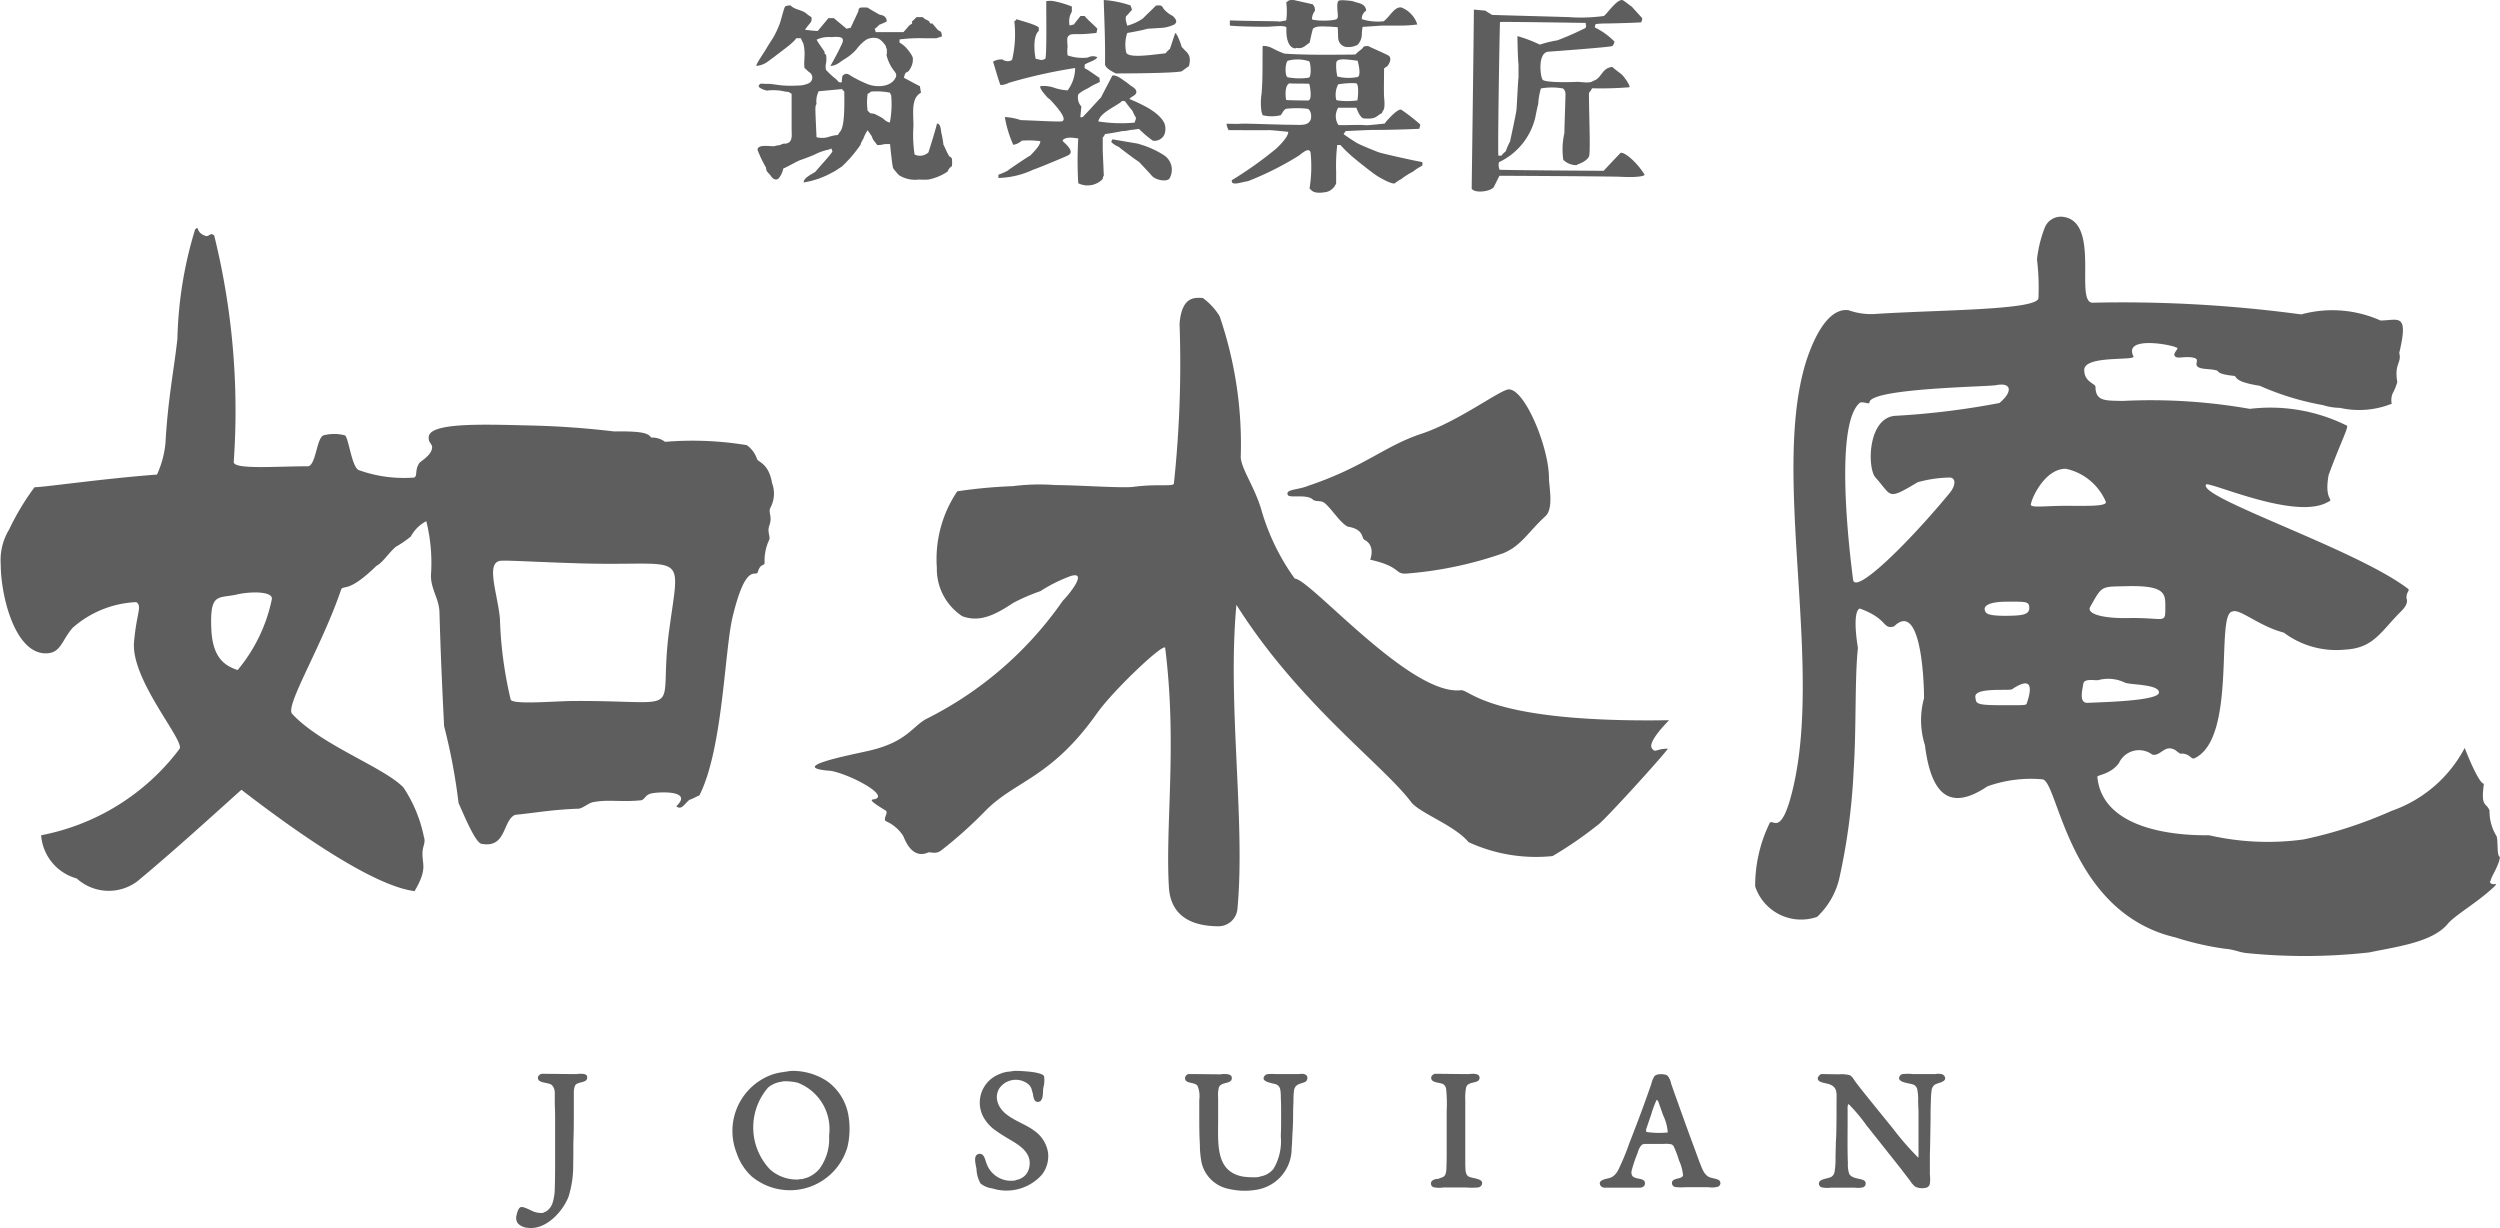
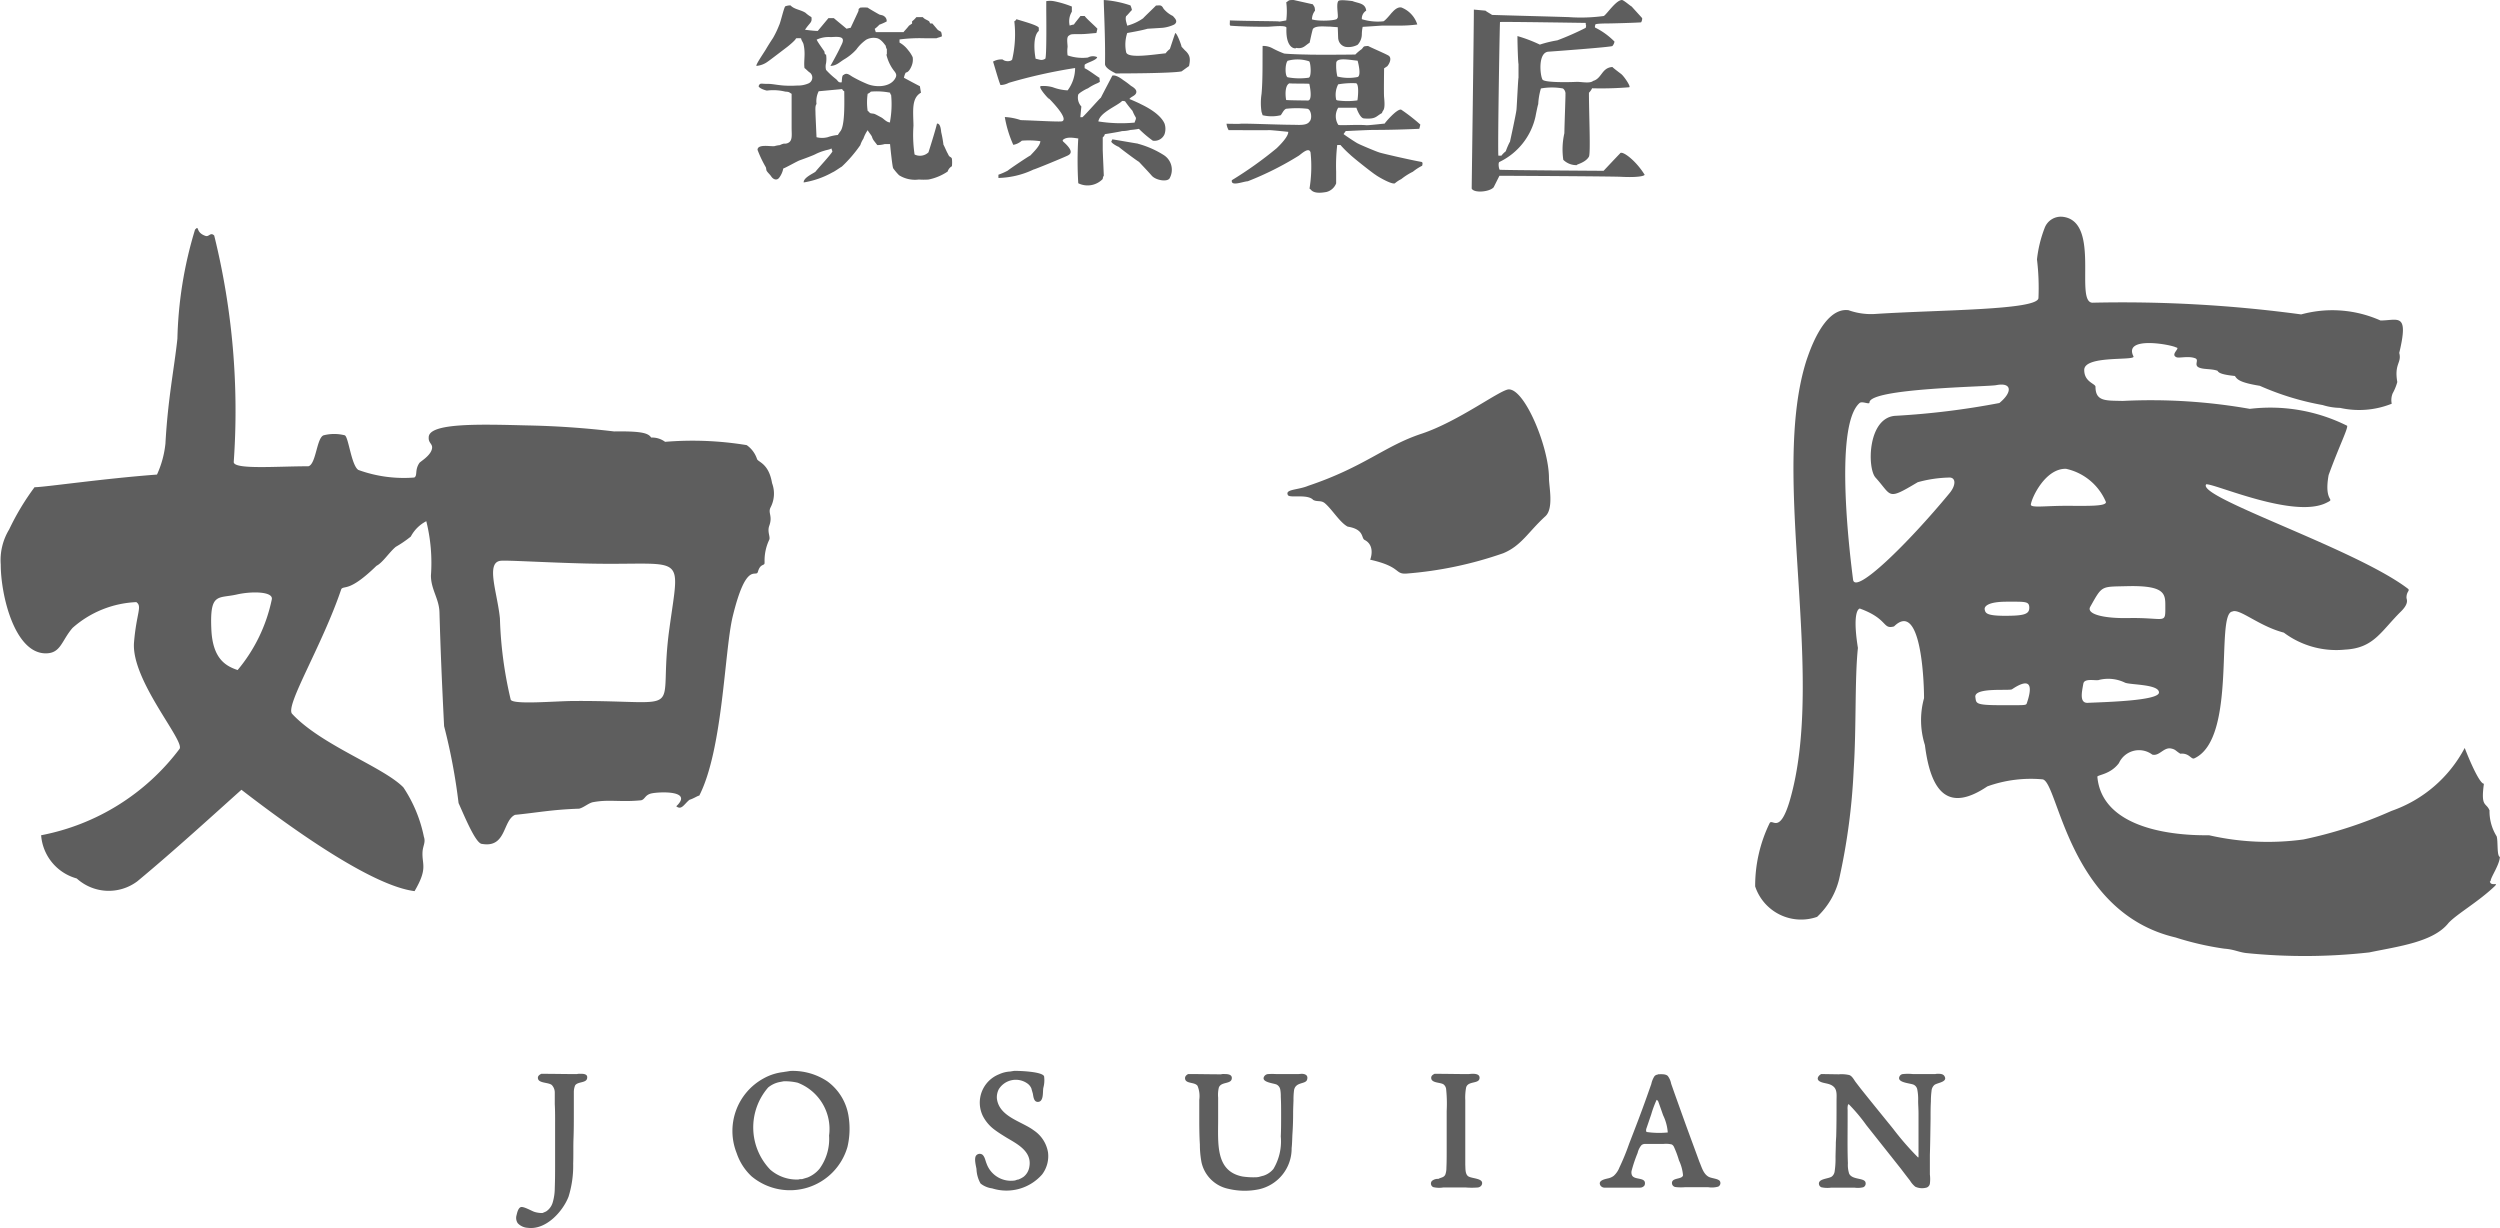
<svg xmlns="http://www.w3.org/2000/svg" width="53.918" height="26.491" viewBox="0 0 53.918 26.491">
  <g id="レイヤー_2" data-name="レイヤー 2">
    <g id="bg">
      <g>
        <g>
-           <path d="M21.842,10.485a4.572,4.572,0,0,1,.926-.023c.492,0,1.445.071,1.685.037.5-.067.844,0,.864-.067a24.386,24.386,0,0,0,.123-3.447c.047-.632.366-.559.5-.559a1.363,1.363,0,0,1,.364.394,8.53,8.53,0,0,1,.455,3.049c.023.259.3.639.44,1.11a4.8,4.8,0,0,0,.725,1.5c.324,0,2.494,2.534,3.582,2.407.2-.023.586.709,4.492.647-.133.133-.451.48-.374.6s.081.014.35.014c-.245.313-1.321,1.488-1.489,1.625a8.5,8.5,0,0,1-1,.691,3.473,3.473,0,0,1-1.812-.3c-.309-.371-1.061-.627-1.244-.871-.595-.793-2.429-2.129-3.763-4.248-.2,2.145.2,4.675.021,6.569a.411.411,0,0,1-.4.364c-.4,0-1.033-.1-1.077-.842-.08-1.355.181-3.076-.08-5.161-.017-.13-1.125.916-1.477,1.418-.983,1.386-1.742,1.437-2.389,2.083a9.23,9.23,0,0,1-.971.871c-.12.086-.226.021-.274.04-.312.132-.464-.171-.536-.352a.839.839,0,0,0-.384-.326c-.05-.071.058-.166.01-.222-.3-.182-.327-.219-.3-.242.456-.041-.424-.527-.882-.618-1-.072.4-.34.811-.434.841-.193.936-.537,1.266-.7a7.852,7.852,0,0,0,2.918-2.536c.134-.132.552-.65.168-.532a3.341,3.341,0,0,0-.653.326,4.159,4.159,0,0,0-.583.252c-.4.265-.725.426-1.1.288a1.22,1.22,0,0,1-.549-1.047,2.612,2.612,0,0,1,.441-1.647A10.779,10.779,0,0,1,21.842,10.485Z" style="fill: #5e5e5e" />
          <path d="M30.663,9.353c.8-.267,1.7-.955,1.879-.955.349,0,.865,1.253.865,1.913,0,.181.106.651-.075.821-.372.338-.517.637-.912.8a8.273,8.273,0,0,1-2.094.439c-.25.013-.106-.149-.775-.3,0,0,.123-.3-.12-.426-.078-.038,0-.227-.365-.287-.166-.086-.331-.365-.487-.5-.086-.076-.162-.028-.256-.075-.122-.137-.51-.033-.547-.106-.066-.129.213-.105.44-.2C29.431,10.068,29.862,9.616,30.663,9.353Z" style="fill: #5e5e5e" />
          <path d="M53.716,19.007c-.008-.076.187-.34.2-.525-.07-.02-.037-.337-.07-.445a1.016,1.016,0,0,1-.154-.559c-.074-.179-.192-.06-.121-.575-.1,0-.338-.572-.414-.772a2.837,2.837,0,0,1-1.579,1.358,9.407,9.407,0,0,1-1.9.616,5.688,5.688,0,0,1-2.035-.091c-.98.012-2.317-.222-2.409-1.263.011-.041.286-.05.466-.294a.476.476,0,0,1,.719-.182c.153.039.245-.164.405-.132.1.021.092.047.2.113.192-.022.233.129.3.1.93-.423.453-3.117.819-3.166.154-.078.566.311,1.113.454a1.888,1.888,0,0,0,1.324.366c.619-.033.77-.395,1.2-.82.186-.183.121-.263.121-.3,0-.146.092-.15.022-.2-1.135-.859-4.565-1.973-4.341-2.245.181-.018,1.892.749,2.59.4.222-.11-.061.019.05-.6.232-.636.415-.991.4-1.062a3.7,3.7,0,0,0-2.1-.365,12.29,12.29,0,0,0-2.743-.171c-.352-.01-.585.019-.585-.305,0-.07-.243-.1-.243-.363,0-.324,1.112-.191,1.062-.293-.226-.449.82-.253.92-.192.106.01-.139.152.011.212.059.022.257-.034.4.021.094.034-.038.148.083.2.1.045.267.022.4.07.02.044.091.083.374.112.048.074.1.141.537.212a5.9,5.9,0,0,0,1.356.415,1.332,1.332,0,0,0,.375.061,1.886,1.886,0,0,0,1.114-.09.378.378,0,0,1,.02-.223,1.11,1.11,0,0,0,.1-.245c-.07-.4.1-.41.042-.627.213-.888-.03-.7-.405-.7a2.545,2.545,0,0,0-1.71-.131,28.74,28.74,0,0,0-4.484-.253c-.424.041.178-1.751-.656-1.852a.373.373,0,0,0-.394.244,2.679,2.679,0,0,0-.164.675,5.122,5.122,0,0,1,.032.83c0,.267-2.136.255-3.516.346a1.44,1.44,0,0,1-.581-.081c-.547-.07-.861.961-.9,1.062-.809,2.489.436,6.81-.374,9.54-.214.7-.363.362-.425.457a3.093,3.093,0,0,0-.314,1.368,1.044,1.044,0,0,0,1.336.657,1.659,1.659,0,0,0,.474-.81,13.583,13.583,0,0,0,.315-2.369c.059-.894.021-1.963.091-2.621-.091-.566-.047-.82.04-.85.618.225.486.456.739.386.567-.558.647,1.094.647,1.548a1.778,1.778,0,0,0,.019,1.011c.134,1.074.537,1.436,1.347.891a2.779,2.779,0,0,1,1.185-.152c.341.017.545,2.864,2.872,3.41a6.4,6.4,0,0,0,1.052.242c.215.016.295.071.468.094a12.492,12.492,0,0,0,2.659-.013c.623-.13,1.387-.222,1.711-.637.191-.2.627-.445.982-.779.127-.121-.081.01-.091-.121M46.7,13.058c0,.425.026.256-.8.272-.524.01-.91-.083-.819-.244.264-.468.227-.429.79-.444.808-.02.829.157.829.416m-2.934.05c0,.142-.121.173-.527.173s-.418-.063-.434-.133.07-.171.475-.171.486-.012.486.131M40.45,10.3c.363.4.238.5.91.1a2.738,2.738,0,0,1,.657-.1c.173-.019.173.162.031.334-.908,1.1-2.045,2.208-2.083,1.864-.037-.3-.436-3.3.141-3.806.055-.048.213.04.213-.01,0-.31,2.559-.34,2.731-.375.344-.068.359.149.071.385a16.939,16.939,0,0,1-2.226.275c-.617.02-.629,1.13-.445,1.333m2.7,4.909c-.56,0-.526-.041-.547-.173-.033-.22.73-.132.79-.17.484-.325.405.049.323.291-.02.06-.006.052-.566.052m1.4-4.3c-.444,0-.76.05-.75-.029.019-.152.316-.782.759-.769a1.214,1.214,0,0,1,.86.716c.01.1-.427.082-.869.082m.382,3.836c.021-.131.285-.052.346-.083a.825.825,0,0,1,.554.062c.122.049.731.031.731.211s-1.177.206-1.529.223C44.841,15.172,44.9,14.926,44.931,14.748Z" style="fill: #5e5e5e" />
          <path d="M16.49,12.125a1.045,1.045,0,0,1,.1-.483c.03-.063-.046-.169,0-.3.08-.218-.034-.279.03-.4a.643.643,0,0,0,.031-.523c-.071-.428-.3-.45-.324-.519a.59.59,0,0,0-.223-.3,7.191,7.191,0,0,0-1.76-.071.47.47,0,0,0-.3-.092c-.063-.095-.2-.141-.8-.132a18.733,18.733,0,0,0-1.883-.13c-1-.025-2.125-.061-2.115.262-.008.136.113.136.061.274s-.243.244-.262.274c-.106.157-.034.273-.111.314a2.866,2.866,0,0,1-1.206-.164c-.152-.1-.211-.717-.293-.747a.929.929,0,0,0-.454,0c-.152.049-.163.626-.33.668-.683,0-1.61.076-1.61-.091A15.751,15.751,0,0,0,4.62,5.08c-.082-.081-.11.034-.187.008-.227-.076-.125-.243-.227-.135a8.722,8.722,0,0,0-.38,2.352c-.07.655-.205,1.292-.258,2.262a2.133,2.133,0,0,1-.182.668c-1.184.089-2.429.273-2.641.273a5.406,5.406,0,0,0-.547.91,1.274,1.274,0,0,0-.182.757c0,.664.3,1.916.971,1.916.326,0,.338-.271.578-.549a2.217,2.217,0,0,1,1.375-.556c.132.093.006.222-.049.861-.073.818,1.112,2.144.98,2.306A4.886,4.886,0,0,1,.887,18.014a1.048,1.048,0,0,0,.768.932,1.027,1.027,0,0,0,1.307.061c.8-.663,1.7-1.487,2.245-1.974,1.2.927,2.844,2.075,3.734,2.186.293-.5.155-.567.172-.85.009-.133.071-.2.029-.323A2.993,2.993,0,0,0,8.7,16.982c-.435-.444-1.772-.91-2.4-1.587-.157-.17.648-1.467,1.062-2.693.071-.08.172.071.759-.5.131-.064.281-.3.416-.409a2.422,2.422,0,0,0,.323-.221.784.784,0,0,1,.334-.331,3.72,3.72,0,0,1,.1,1.171c0,.3.175.5.184.79.022.785.05,1.459.1,2.459a12.613,12.613,0,0,1,.312,1.659c.133.294.372.881.507.881.526.09.441-.5.71-.627.482-.047.788-.113,1.384-.133.112-.03.213-.131.314-.143.342-.061.567.006,1.022-.038.09-.021.081-.125.243-.152.178-.032.881-.061.515.281.113.092.169-.045.284-.139.1-.031.178-.09.212-.09.507-.989.542-3.091.717-3.846.3-1.245.508-.84.548-.982.055-.194.151-.117.143-.2m-10.626.79a3.473,3.473,0,0,1-.738,1.529c-.253-.085-.534-.239-.566-.861-.04-.821.14-.676.546-.768.314-.072.783-.069.758.1m8.572.649c-.263,1.924.465,1.537-2.045,1.547-.4,0-1.341.088-1.376-.031a8.6,8.6,0,0,1-.232-1.75c-.054-.551-.314-1.212.019-1.243.137-.014.97.038,1.821.059C14.81,12.207,14.668,11.854,14.436,13.564Z" style="fill: #5e5e5e" />
        </g>
        <path d="M35.469,3.763c.016.025-.109.071-.512.05-.19-.009-1.9-.019-2.619-.022-.015.032-.12.24-.124.248-.084.1-.422.132-.474.028,0-.031.047-3.47.047-3.86l.252.023c.008.015.139.086.139.092.551.017,1.1.03,1.654.047A3.671,3.671,0,0,0,34.59.345c.069-.044.26-.339.39-.345.038,0,.193.138.208.138.075.084.154.169.229.253a.16.16,0,0,1-.023.091c-.1.009-.62.024-.735.024-.006,0-.238,0-.252.022.009-.02-.024.064,0,.069a1.543,1.543,0,0,1,.413.3.188.188,0,0,1-.045.095c-.008.023-1.345.121-1.37.122-.239.005-.192.5-.139.6.037.074.624.058.727.052s.294.043.367-.021c.189-.053.183-.285.415-.3.027.032.218.17.2.161.057.049.207.269.162.276a7.43,7.43,0,0,1-.8.022A.322.322,0,0,1,34.269,2c0,.46.039,1.309,0,1.378-.078.14-.308.175-.253.183a.4.4,0,0,1-.3-.114,1.575,1.575,0,0,1,.023-.574c0-.108.033-.994.022-.827a.14.14,0,0,0-.053-.138,1.337,1.337,0,0,0-.475,0,1.449,1.449,0,0,0-.058.342c-.008,0-.065.294-.057.256a1.429,1.429,0,0,1-.782.988c-.028.021-.011.14.007.167.119.01,2.226.023,2.242.023,0,0,.271-.289.355-.375.037-.072.334.143.527.455m-3.084-.409a.518.518,0,0,1,.092-.092,1.619,1.619,0,0,1,.081-.19l.01-.016c.006-.027.131-.6.14-.69s.036-.689.044-.689v-.3c-.008,0-.023-.4-.023-.6a3.14,3.14,0,0,1,.483.184,2.558,2.558,0,0,1,.377-.092A6.135,6.135,0,0,0,34.2.6c.018-.09,0-.018,0-.106-.024,0-1.772-.028-1.849-.019-.007.023-.053,2.781-.035,2.882h.069m-1.712.217a1.072,1.072,0,0,0-.2.129,1.361,1.361,0,0,0-.252.16.671.671,0,0,0-.139.092c-.077.027-.4-.167-.413-.184-.016,0-.475-.36-.551-.436a2.268,2.268,0,0,1-.208-.208H28.84a3.9,3.9,0,0,0-.023.576v.252a.306.306,0,0,1-.207.185c-.33.062-.33-.07-.368-.07a2.93,2.93,0,0,0,.023-.782c-.035-.128-.2.033-.253.069a6.708,6.708,0,0,1-1.1.552c-.109.007-.372.12-.344-.023a8.262,8.262,0,0,0,.965-.688c.288-.276.245-.354.252-.354s-.36-.038-.414-.038c-.031.006-.729,0-.873,0a.337.337,0,0,1-.045-.137c.091,0,.266.006.3,0,.053-.011.843.022,1.1.022.154,0,.326.025.389-.069.065-.061.038-.261-.045-.276a2.077,2.077,0,0,0-.46,0c-.055.026-.078.092-.115.139a.834.834,0,0,1-.391,0c-.007-.023-.014-.047-.023-.069a1.291,1.291,0,0,1,0-.39c.028-.305.019-.694.023-1.035a.412.412,0,0,1,.207.047,2.047,2.047,0,0,0,.253.115c0,.007.337.023.506.023,0,.006.689.006,1.034,0a.955.955,0,0,1,.137-.116c.056-.062.024-.061.139-.069,0,.008.358.161.436.206s.035.163-.023.231l-.069.046c0,.03-.008.538,0,.622.031.311-.028.262-.045.342-.136.073-.13.138-.392.116-.084-.007-.16-.223-.16-.231h-.392a.347.347,0,0,0,0,.368c.018.023.4-.01.614.01.067,0,.381-.036.389-.036,0-.015.27-.329.355-.3a3.815,3.815,0,0,1,.413.322c-.008.03-.014.062-.023.091-.287.013-.643.024-.965.024-.154,0-.567.024-.621.024-.019.029-.046.06-.046.066s.3.209.322.209c0,.007.4.175.437.183,0,.009.661.162.919.208.041.007.017.071.017.078m-2.9-2.261c-.062.063-.062.342,0,.358a1.418,1.418,0,0,0,.449.009c.072-.009.045-.342.011-.354a.794.794,0,0,0-.455-.013m.461.5c-.021-.011-.537,0-.408-.018-.119.018-.115.248-.092.366.072.008.434.01.464.011.12.007.036-.359.036-.359m1.041-.5c-.192-.019-.45-.073-.461.046a1.04,1.04,0,0,0,.024.295,1,1,0,0,0,.437.011c.09-.033,0-.352,0-.352m-.437.856a1.54,1.54,0,0,0,.432,0c.007-.015.049-.372-.036-.37a1.767,1.767,0,0,0-.378.024.485.485,0,0,0-.042.335M30.2.552h-.391c-.129.008-.289.02-.42.027a.819.819,0,0,0-.018.157.336.336,0,0,1-.091.23.427.427,0,0,1-.253.046.2.2,0,0,1-.162-.161c-.008,0-.008-.227-.015-.265-.023,0-.168-.012-.168-.012-.12,0-.3-.025-.364.047-.013.015-.064.26-.073.3-.1.06-.138.143-.3.11.059.013-.222.09-.2-.431,0-.067-.327-.023-.418-.023-.257,0-.558-.005-.781-.022-.039,0-.015-.075-.022-.115.351.015,1.056.015,1.056.023s.072-.007.161-.023a1.55,1.55,0,0,0,0-.391C27.809.01,27.778,0,27.9,0l.415.093c.031.059.04.038.046.137a.318.318,0,0,0-.066.188c.179.054.608.019.537-.029.06.041-.03-.294.033-.367.035-.039.277,0,.3,0,.129.052.282.042.3.208a.2.2,0,0,0-.094.184,1.177,1.177,0,0,0,.461.046c.03,0,.146-.138.183-.184.008,0,.1-.134.208-.115a.581.581,0,0,1,.344.367A2.83,2.83,0,0,1,30.2.552m-4.713.987c-.214.045-1.371.045-1.424.045,0-.007-.233-.1-.231-.206C23.843.813,23.8.062,23.806,0a2.262,2.262,0,0,1,.575.117.491.491,0,0,1,.032.1c-.015.007-.108.124-.125.13-.028.067.015.162.023.207a1.07,1.07,0,0,0,.345-.161c.015-.022.222-.216.276-.274.081,0,.115-.024.162.068a.6.6,0,0,0,.206.16c0,.016.136.108.023.183A.775.775,0,0,1,25.07.6L24.749.62c-.124.036-.307.068-.438.092a.8.8,0,0,0-.023.415c.035.141.583.049.851.023a.441.441,0,0,1,.092-.093c.039-.115.076-.231.116-.345.044.012.137.276.137.3.007,0,.068.075.092.092.093.095.1.169.068.321-.054.037-.106.076-.16.114m-1.747.575.008-.012c.08-.157.163-.312.245-.471.085-.027.24.1.23.093a1.821,1.821,0,0,1,.168.124c.018.015.164.083.107.175-.031.05-.105.064-.137.113.007,0,.16.067.228.1,0,.007.419.175.53.43a.354.354,0,0,1,0,.227.234.234,0,0,1-.253.141,2.378,2.378,0,0,1-.3-.255,1.724,1.724,0,0,1-.182.024.74.74,0,0,1-.184.024c0,.007-.322.06-.368.066a.131.131,0,0,1-.046.07v.276c.007.184.016.368.023.552-.007,0-.023.045-.023.069a.453.453,0,0,1-.528.092,8.168,8.168,0,0,1,0-.966c-.077-.007-.265-.055-.346.048.021-.027,0,0,.024.022.212.19.179.258.092.3-.131.061-.712.3-.734.3a1.859,1.859,0,0,1-.758.182V3.768a1.338,1.338,0,0,0,.206-.091c0-.009.466-.323.483-.323.076-.084.21-.208.216-.309a1.881,1.881,0,0,0-.4-.011.374.374,0,0,1-.184.09,2.444,2.444,0,0,1-.183-.6,1.273,1.273,0,0,1,.345.067c.3.008.855.043.894.024.157-.071-.359-.56-.32-.526.164.188-.24-.215-.139-.233a.765.765,0,0,1,.253.025,1.061,1.061,0,0,0,.322.068.807.807,0,0,0,.161-.482,11.125,11.125,0,0,0-1.429.319.4.4,0,0,1-.18.048c-.038-.077-.146-.469-.161-.505a.354.354,0,0,1,.208-.046c.052.049.176.049.205,0A2.415,2.415,0,0,0,21.876.46c.03-.02.028-.016.046-.046.089.031.454.125.482.183v.07c-.12.1-.105.412-.068.6.092.017.125.048.207,0,.034-.019.022-.995.022-1.034s0-.146,0-.208a.476.476,0,0,1,.163,0,2.194,2.194,0,0,1,.389.116V.252a.4.4,0,0,0-.047.3.514.514,0,0,1,.093-.024c.008-.022.131-.167.139-.183h.092c.032.052.213.207.274.275-.007.031-.014.061-.022.092-.115.008-.23.024-.344.024-.217,0-.2,0-.253.035s-.024.171-.024.241a.651.651,0,0,0,0,.182.978.978,0,0,0,.438.047.225.225,0,0,1,.2-.009c-.01.071-.25.125-.271.169v.07c.094.043.305.206.321.206,0,.1.035.076-.044.117a1.061,1.061,0,0,0-.208.113c-.017,0-.2.1-.208.138a.285.285,0,0,0,.069.252c-.008.077-.015.155-.022.231h.045c.084-.076.368-.4.39-.414m.736.53c.008-.041.041-.083.022-.116a.868.868,0,0,1-.068-.137,2.513,2.513,0,0,1-.162-.208c-.021,0-.052-.015-.068,0-.1.1-.48.247-.506.436a3.1,3.1,0,0,0,.782.025M20.437,3.7a1.122,1.122,0,0,1-.411.172,1.459,1.459,0,0,1-.209,0,.646.646,0,0,1-.427-.093,1.251,1.251,0,0,1-.126-.149c-.02-.03-.068-.516-.068-.523h-.115a.575.575,0,0,1-.16.022l-.07-.09a.262.262,0,0,1-.046-.093c-.023-.045-.066-.091-.092-.138a.762.762,0,0,0-.092.183.552.552,0,0,0-.066.138,2.882,2.882,0,0,1-.4.465c-.037.019-.158.108-.2.123a1.876,1.876,0,0,1-.622.218c-.006-.1.187-.184.253-.23.045-.062.328-.363.367-.438-.007-.023-.015-.045-.023-.067-.023.024-.112.036-.147.049a1.1,1.1,0,0,0-.2.078c-.062.032-.286.113-.339.132s-.3.16-.351.175a.479.479,0,0,1-.089.2c-.053.069-.131.032-.17-.028-.028-.043-.075-.081-.1-.123-.011-.026-.007-.053-.018-.077a2.5,2.5,0,0,1-.178-.374c0-.131.279-.069.365-.08a.56.56,0,0,1,.116-.022.361.361,0,0,1,.09-.033.151.151,0,0,0,.119-.035c.064-.058.045-.177.045-.3V2.023c-.06-.032-.039-.041-.137-.047a1.084,1.084,0,0,0-.391-.023c0,.007-.165-.038-.184-.093.023-.066.049-.057.116-.053s.1,0,.153.005c.091.01.184.027.275.033a2.259,2.259,0,0,0,.285,0,.576.576,0,0,0,.244-.045.137.137,0,0,0,.028-.238c-.012,0-.1-.093-.111-.093-.016-.114.007-.238,0-.356a.819.819,0,0,0-.022-.162c-.011-.041-.049-.084-.051-.124a.515.515,0,0,0-.111,0c0,.031-.158.162-.193.188s-.372.285-.416.314a.479.479,0,0,1-.24.092c-.04,0,.163-.293.2-.357.049-.084.1-.164.154-.245a2.028,2.028,0,0,0,.131-.274c.031-.058.1-.368.132-.408a.31.31,0,0,1,.114-.021c.08.087.218.093.322.159A.742.742,0,0,0,17.5.369c.019.122-.03.109-.138.273.008,0,.2.027.275.025l.23-.276h.116c.091.077.184.152.275.229A.718.718,0,0,1,18.346.6c.054-.115.107-.228.161-.345.03-.073-.019-.04.048-.091a1.021,1.021,0,0,1,.158,0c0,.006.229.138.252.149s.073.012.1.035a.121.121,0,0,1,.058.115,1.3,1.3,0,0,1-.158.07.665.665,0,0,1-.1.09c.009.022.015.047.023.07.163,0,.544,0,.6,0,0-.009.069-.075.115-.138.022-.016.045-.031.068-.046V.46a.538.538,0,0,0,.093-.091h.138c.038.047.083.054.138.091a.247.247,0,0,0,.023.046h.045l.115.136c.071.055.078.009.092.14-.026.018-.115.036-.115.044h-.23A3.386,3.386,0,0,0,19.4.851V.918a.585.585,0,0,1,.184.161.668.668,0,0,1,.1.155.346.346,0,0,1-.011.153c-.008.033-.063.169-.13.176-.02,0-.046.1-.048.114.115.062.23.124.345.183.007.047.015.093.023.139-.209.118-.167.392-.162.711a2.832,2.832,0,0,0,.024.622.264.264,0,0,0,.3-.047c.014-.046.146-.458.183-.619.071-.01.085.122.091.184a2.53,2.53,0,0,1,.049.274c.007,0,.068.146.083.171.007.008.022.045.031.059.021.037.056.03.068.07a.722.722,0,0,1,0,.161.2.2,0,0,0-.092.115M18.713,2.391a.148.148,0,0,1,.046.044c.03.017.074.01.109.025s.093.048.142.074.113.107.186.106V2.619a2.1,2.1,0,0,0,.023-.574c-.026-.026-.009,0-.023-.046a1.474,1.474,0,0,0-.414-.023.187.187,0,0,1-.069.047,1.261,1.261,0,0,0,0,.368m-1.125.068c.007.168.015.335.022.5a.482.482,0,0,0,.241,0,.971.971,0,0,1,.219-.048c.016-.026.031-.047.046-.069.11-.111.094-.63.092-.874a.086.086,0,0,1-.045-.047l-.506.047a.478.478,0,0,0-.047.276c-.034.038-.022.134-.022.207m1.539-1.286V1.057c-.007,0-.023-.045-.023-.069-.007,0-.085-.137-.187-.164a.338.338,0,0,0-.233.031.883.883,0,0,0-.215.212,1.119,1.119,0,0,1-.259.211c-.108.065-.165.138-.3.144,0,0,.147-.259.212-.4.02-.047.086-.145.043-.194S17.973.8,17.913.8a.606.606,0,0,0-.3.055c.023.058.168.252.168.259.006.03,0,.062.035.062a.62.62,0,0,1,0,.186.289.289,0,0,0,0,.146,1.641,1.641,0,0,0,.217.2c.049.045.043.075.119.068.009-.036,0-.158.045-.161.062-.054.124,0,.179.035a2.763,2.763,0,0,0,.323.159c.186.08.512.08.616-.133.034-.066,0-.108-.041-.159a.906.906,0,0,1-.156-.336M24.542,3.1a2.012,2.012,0,0,1,.553.242.375.375,0,0,1,.136.492c-.037.1-.3.059-.391-.045s-.184-.2-.277-.3c-.014,0-.427-.307-.434-.322-.016,0-.159-.077-.162-.115a.339.339,0,0,0,.023-.047c.184.03.368.063.552.093" style="fill: #5e5e5e" />
        <g>
          <path d="M17.847,23.324a1.346,1.346,0,0,0-.8-.227l-.093.015a.507.507,0,0,0-.054.009,1.136,1.136,0,0,0-.431.137,1.292,1.292,0,0,0-.581,1.612,1.205,1.205,0,0,0,.321.5,1.291,1.291,0,0,0,2.069-.637,1.707,1.707,0,0,0,.025-.646A1.144,1.144,0,0,0,17.847,23.324Zm-.173,1.884a.651.651,0,0,1-.254.186l-.123.037a.194.194,0,0,0-.078.008.872.872,0,0,1-.606-.212,1.314,1.314,0,0,1-.046-1.773.56.56,0,0,1,.236-.115l.1-.019a1.2,1.2,0,0,1,.3.031,1.069,1.069,0,0,1,.678,1.14A1.093,1.093,0,0,1,17.674,25.208Z" style="fill: #5e5e5e" />
          <path d="M22.3,24.382c-.264-.2-.753-.293-.8-.692a.377.377,0,0,1,.042-.2.432.432,0,0,1,.622-.118.254.254,0,0,1,.079.1c.01.037.02.072.031.108.014.066.018.185.109.185a.086.086,0,0,0,.062-.024c.059-.06.044-.193.056-.276a.628.628,0,0,0,.017-.253c-.043-.1-.516-.117-.643-.117l-.092.015a.639.639,0,0,0-.233.058.658.658,0,0,0-.353.9.848.848,0,0,0,.257.3c.08.06.163.111.247.163.222.134.558.294.5.628a.341.341,0,0,1-.121.218.491.491,0,0,1-.12.063c-.023,0-.045.012-.068.019a.558.558,0,0,1-.614-.363c-.026-.06-.037-.147-.089-.192a.1.1,0,0,0-.142.025c-.038.068,0,.208.013.282a.68.68,0,0,0,.088.314.5.5,0,0,0,.25.105,1.023,1.023,0,0,0,1.077-.3.654.654,0,0,0,.128-.475A.708.708,0,0,0,22.3,24.382Z" style="fill: #5e5e5e" />
          <path d="M12.513,23.159a.2.2,0,0,0-.07.006c-.26,0-.517-.006-.769-.006-.037.02-.076.043-.073.091.006.118.226.088.3.151a.237.237,0,0,1,.064.166l0,.245c.009.16.007.336.007.5v.747c0,.187,0,.382-.007.563a1.117,1.117,0,0,1-.046.316.345.345,0,0,1-.142.19l-.076.033a.533.533,0,0,1-.183-.027c-.062-.023-.229-.119-.285-.1s-.079.116-.092.173a.207.207,0,0,0,.025.174.321.321,0,0,0,.22.1c.391.049.753-.354.876-.672a2.248,2.248,0,0,0,.1-.715c.007-.173,0-.361.007-.54s.007-.385.007-.577c0-.139,0-.279,0-.416a.381.381,0,0,1,.028-.152c.058-.089.254-.044.26-.165C12.674,23.163,12.583,23.157,12.513,23.159Z" style="fill: #5e5e5e" />
          <path d="M28.072,23.159,28,23.165h-.47a1.425,1.425,0,0,0-.185,0,.109.109,0,0,0-.076.044c-.091.134.207.152.266.183a.151.151,0,0,1,.077.109.776.776,0,0,1,.011.154c.007.124.007.263.007.393,0,.154,0,.315-.007.463a1.161,1.161,0,0,1-.159.7.463.463,0,0,1-.213.145c-.033.008-.065.017-.1.027a.5.5,0,0,1-.054.007,1.619,1.619,0,0,1-.3-.016c-.587-.115-.525-.709-.525-1.246v-.455a.667.667,0,0,1,.015-.217c.048-.132.262-.069.279-.192.013-.091-.085-.1-.155-.1a.216.216,0,0,0-.077.006c-.24,0-.475-.006-.709-.006-.043.024-.078.057-.064.113.028.1.209.057.267.143a.58.58,0,0,1,.037.3v.331c0,.209,0,.425.013.632a2.061,2.061,0,0,0,.035.384.749.749,0,0,0,.582.573,1.506,1.506,0,0,0,.655.01.9.9,0,0,0,.707-.89c.013-.111.011-.217.019-.331.009-.134.013-.282.013-.416,0-.092.005-.191.008-.278a1.583,1.583,0,0,1,.012-.222c.035-.191.258-.12.283-.234C28.216,23.186,28.144,23.16,28.072,23.159Z" style="fill: #5e5e5e" />
          <path d="M31.655,25.361c-.057-.055-.048-.161-.053-.239,0-.345,0-.692,0-1.04v-.354a1.179,1.179,0,0,1,.017-.269c.037-.156.283-.073.291-.209.005-.089-.1-.093-.17-.091l-.069.006c-.248,0-.491-.006-.732-.006-.036.02-.074.04-.072.091.006.113.2.09.267.138a.152.152,0,0,1,.056.109,3.078,3.078,0,0,1,.011.463V24.8c0,.129,0,.264-.006.386a.424.424,0,0,1-.023.145c-.031.068-.093.061-.149.094a.2.2,0,0,0-.14.044.085.085,0,0,0,.028.134.562.562,0,0,0,.213.008h.493a1.655,1.655,0,0,0,.253,0,.109.109,0,0,0,.086-.054C32.023,25.4,31.723,25.427,31.655,25.361Z" style="fill: #5e5e5e" />
          <path d="M41.807,23.159a.217.217,0,0,0-.069.006h-.479a1.029,1.029,0,0,0-.222,0,.091.091,0,0,0-.063.039c-.091.148.228.155.3.191a.144.144,0,0,1,.076.1,1.082,1.082,0,0,1,.019.246c0,.086.008.178.008.27v.948h-.008v.006a6.208,6.208,0,0,1-.541-.622c-.234-.289-.469-.577-.7-.867l-.106-.138c-.038-.051-.075-.13-.138-.152a.738.738,0,0,0-.228-.016l-.377-.006c-.062.033-.119.113-.027.162s.222.03.308.125c.064.073.049.185.049.29,0,.256,0,.5-.007.762l-.008.132c0,.109-.006.219-.007.324a1.8,1.8,0,0,1-.019.307.171.171,0,0,1-.059.107c-.07.055-.31.044-.277.176a.086.086,0,0,0,.05.057.6.6,0,0,0,.213.008h.5a.5.5,0,0,0,.189-.008.085.085,0,0,0,.052-.094c-.011-.119-.287-.056-.355-.2a.611.611,0,0,1-.027-.222c-.012-.3-.006-.618-.006-.925v-.23a.3.3,0,0,1,.008-.109c0-.013.01-.009.021-.007a3.736,3.736,0,0,1,.376.449L41,25.21c.064.085.128.169.194.253a.506.506,0,0,0,.113.131.352.352,0,0,0,.25.017.109.109,0,0,0,.065-.082.788.788,0,0,0,0-.2v-.423c.008-.25.011-.528.015-.777,0-.126,0-.259.007-.378a1.6,1.6,0,0,1,.014-.222.187.187,0,0,1,.06-.128c.054-.046.243-.057.234-.151C41.936,23.173,41.879,23.159,41.807,23.159Z" style="fill: #5e5e5e" />
          <path d="M36.84,25.374c-.108-.067-.143-.214-.19-.32-.081-.223-.164-.446-.246-.67s-.171-.475-.256-.712c-.036-.1-.071-.2-.106-.3a.4.4,0,0,0-.072-.166c-.05-.048-.144-.037-.217-.037v.008a.094.094,0,0,0-.072.036.5.5,0,0,0-.067.166l-.1.283c-.121.342-.251.677-.38,1.011a4.951,4.951,0,0,1-.208.507.471.471,0,0,1-.123.18.306.306,0,0,1-.1.049c-.065.018-.253.042-.186.159a.106.106,0,0,0,.08.046h.623l.154,0a.118.118,0,0,0,.09-.043.1.1,0,0,0,.013-.054c0-.131-.236-.064-.281-.173a.157.157,0,0,1-.005-.1,3,3,0,0,1,.128-.378A.4.4,0,0,1,35.4,24.7a.115.115,0,0,1,.088-.028h.385a.525.525,0,0,1,.183.011.119.119,0,0,1,.046.051,2.1,2.1,0,0,1,.109.293.937.937,0,0,1,.087.321c-.02.1-.271.038-.235.193a.091.091,0,0,0,.064.059.954.954,0,0,0,.208.005h.508a.5.5,0,0,0,.214-.013.085.085,0,0,0,.034-.122C37.047,25.415,36.9,25.415,36.84,25.374Zm-1.326-.96c-.018-.016-.013-.049-.008-.069.035-.1.07-.206.106-.31a2.284,2.284,0,0,1,.117-.315.083.083,0,0,1,.034.033c.036.1.071.2.106.3a1.019,1.019,0,0,1,.1.371A1.883,1.883,0,0,1,35.514,24.414Z" style="fill: #5e5e5e" />
        </g>
      </g>
    </g>
  </g>
</svg>